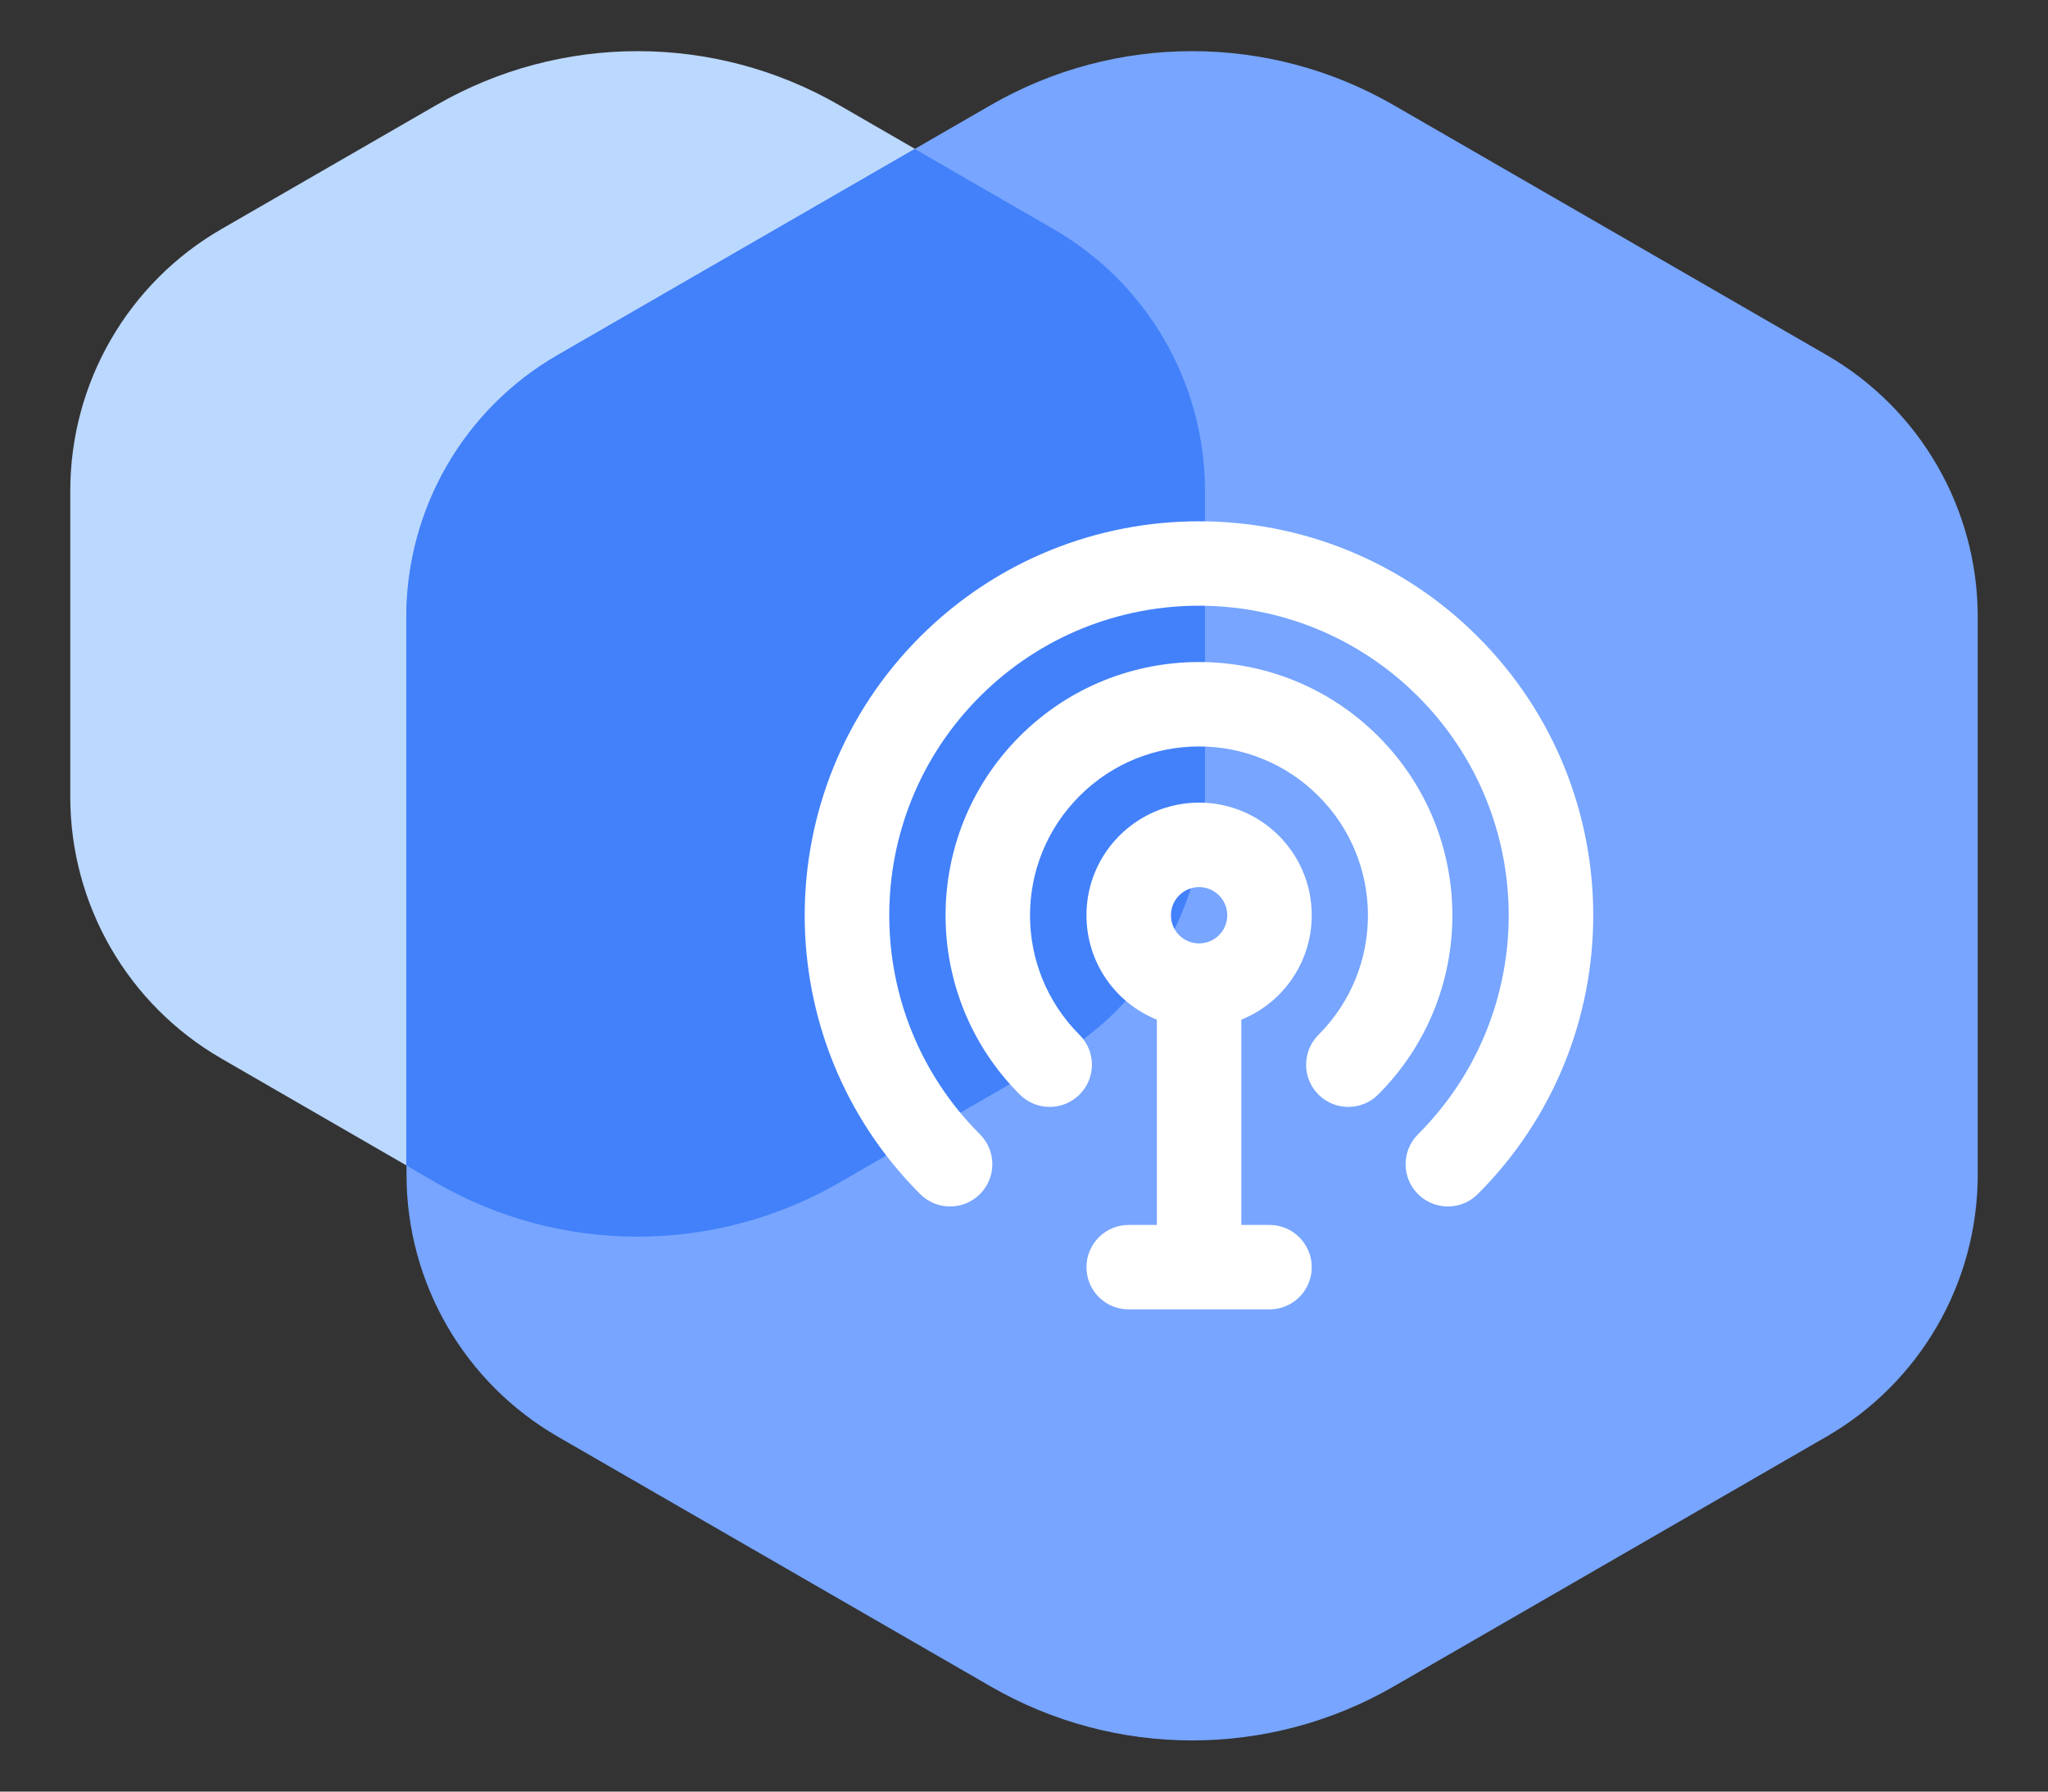
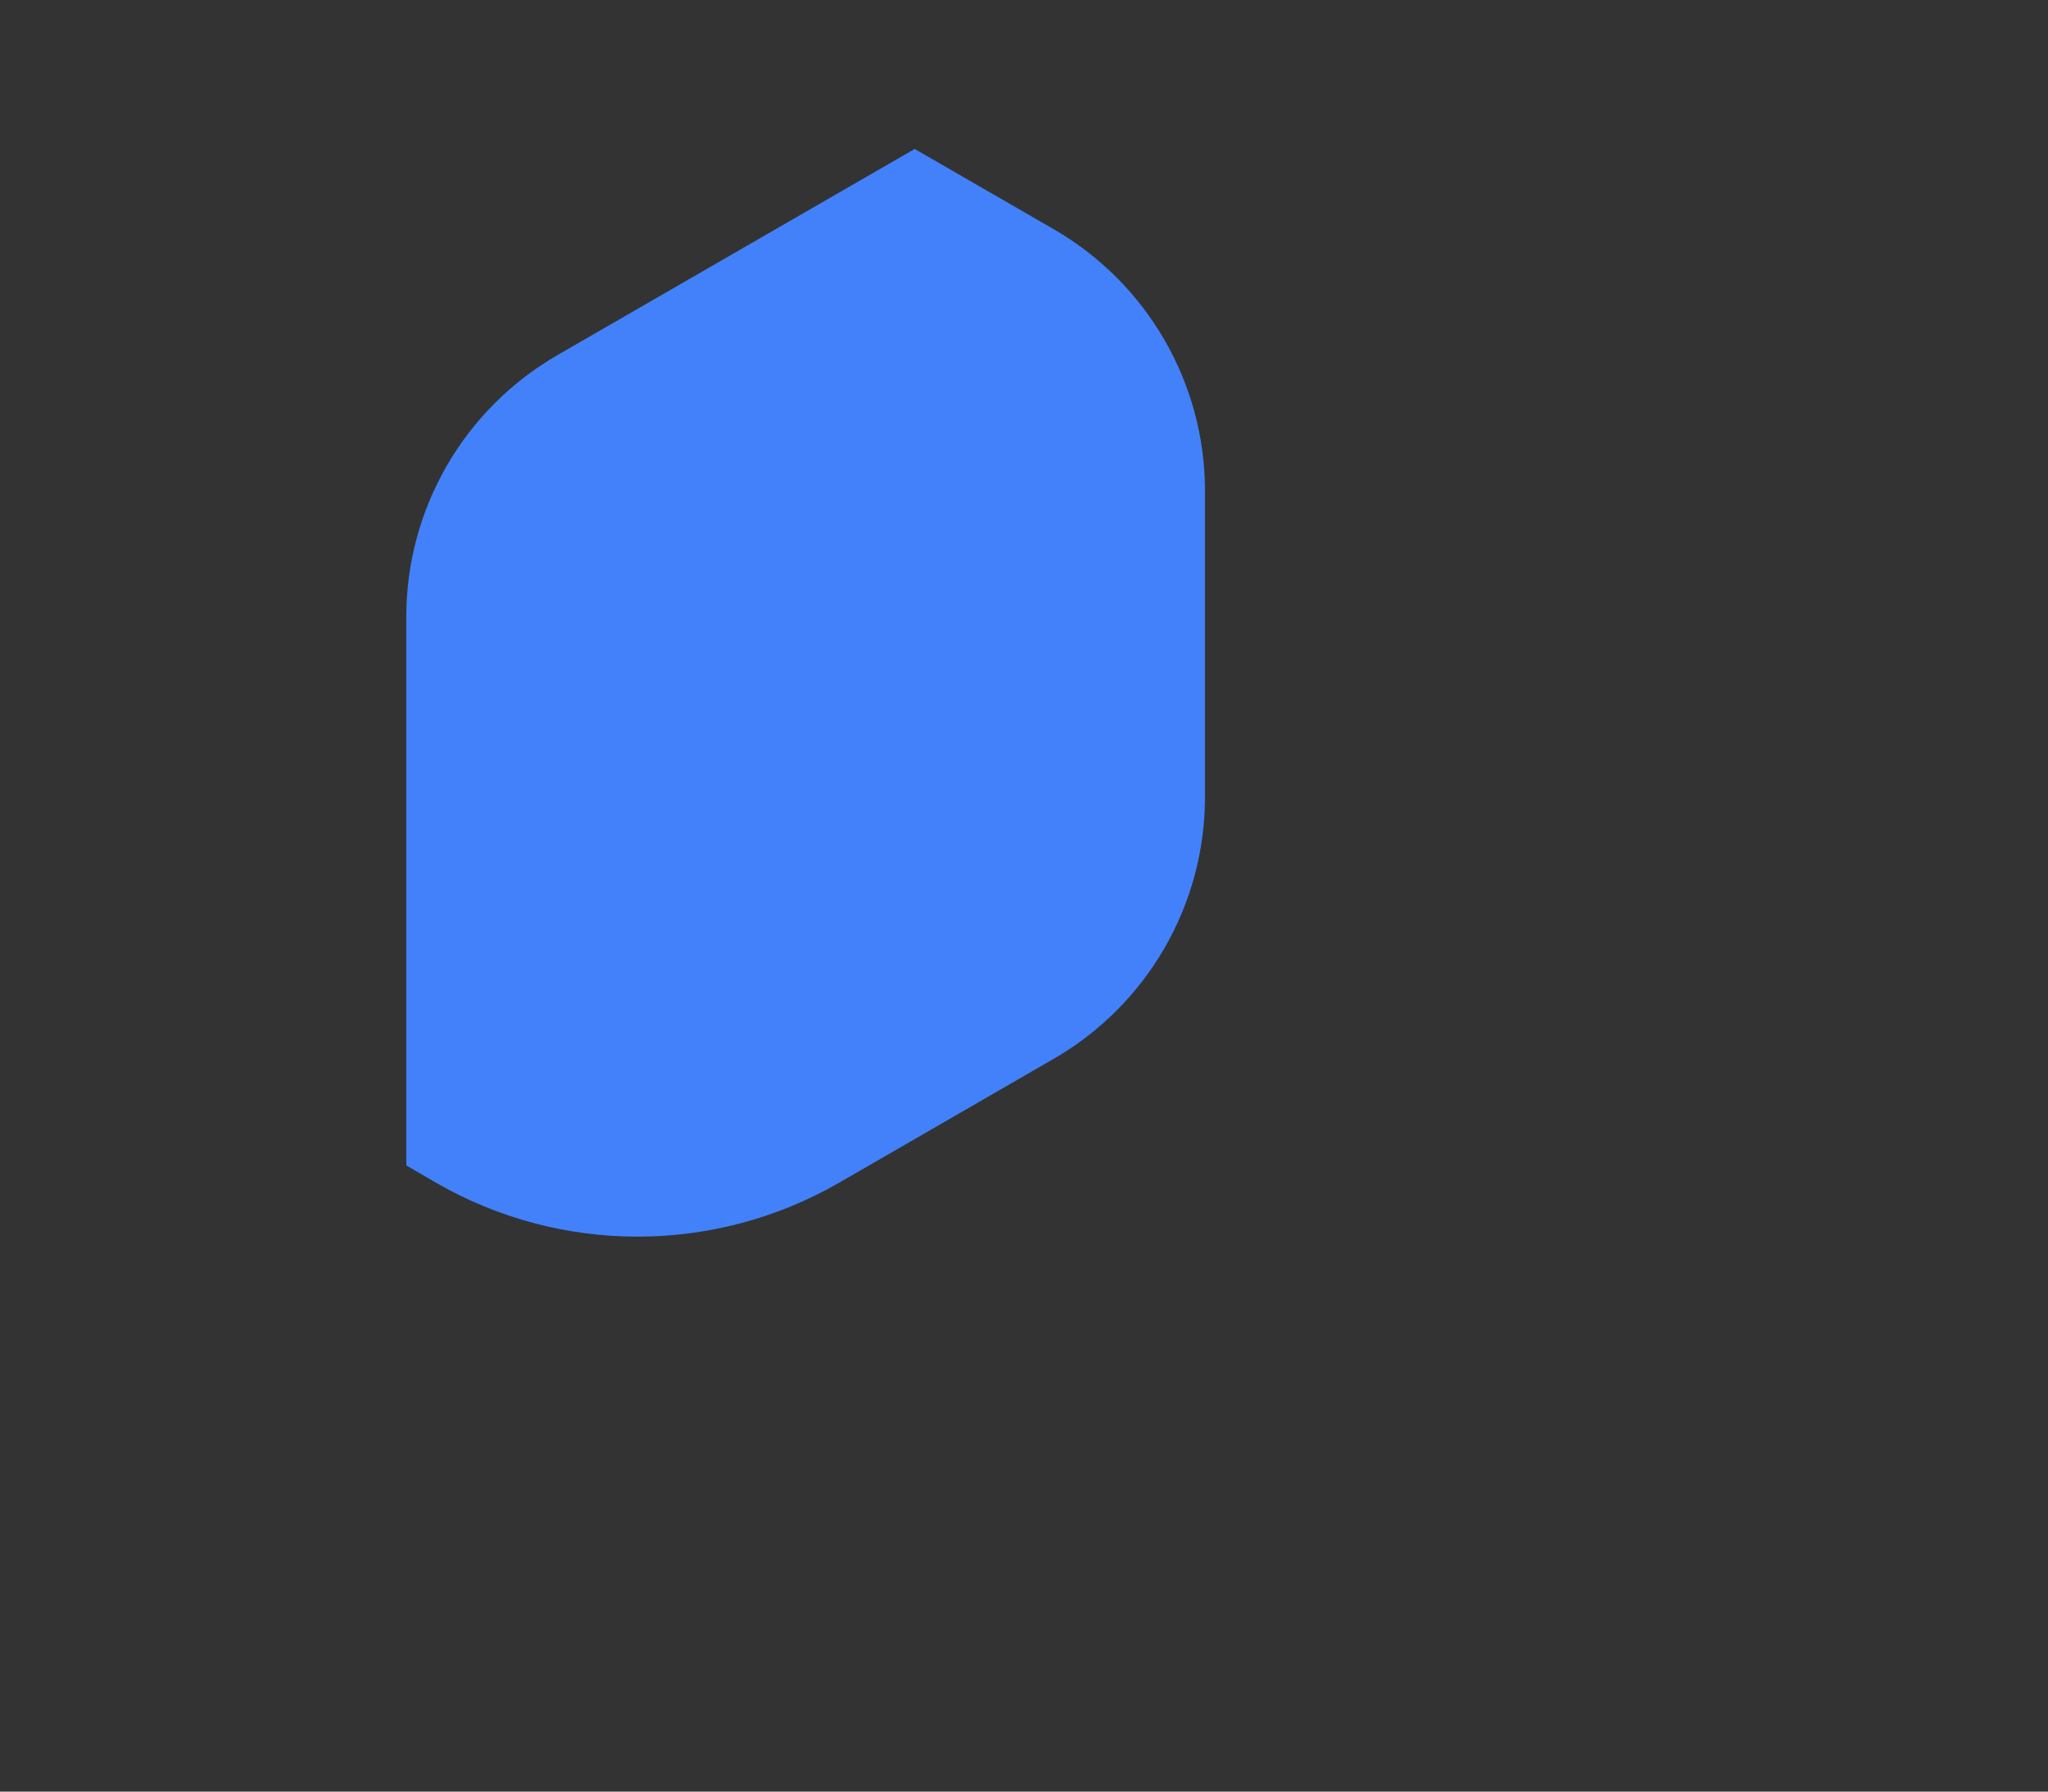
<svg xmlns="http://www.w3.org/2000/svg" width="16" height="14" viewBox="0 0 16 14" fill="none">
  <rect x="0" y="0" width="16" height="14" fill="#333333" stroke="none" />
-   <path fill-rule="evenodd" clip-rule="evenodd" d="M6.557 0.822L8.233 1.79C8.964 2.212 9.415 2.992 9.415 3.836V6.227C9.415 7.071 8.964 7.85 8.233 8.272L6.557 9.241C5.582 9.803 4.381 9.803 3.407 9.241L1.73 8.272C0.999 7.85 0.549 7.071 0.549 6.227V3.836C0.549 2.992 0.999 2.212 1.73 1.79L3.407 0.822C4.381 0.259 5.582 0.259 6.557 0.822Z" fill="#BBD8FF" />
-   <path fill-rule="evenodd" clip-rule="evenodd" d="M10.889 0.822L14.27 2.774C15.001 3.196 15.451 3.976 15.451 4.82V9.18C15.451 10.024 15.001 10.803 14.27 11.226L10.889 13.178C9.914 13.741 8.713 13.741 7.739 13.178L4.357 11.226C3.626 10.803 3.176 10.024 3.176 9.18V4.82C3.176 3.976 3.626 3.196 4.357 2.774L7.739 0.822C8.713 0.259 9.914 0.259 10.889 0.822Z" fill="#77A5FF" />
  <path fill-rule="evenodd" clip-rule="evenodd" d="M7.146 1.164L8.232 1.791C8.963 2.213 9.414 2.993 9.414 3.837V6.228C9.414 7.072 8.963 7.852 8.232 8.274L6.556 9.242C5.581 9.804 4.38 9.804 3.406 9.242L3.174 9.107L3.174 4.821C3.174 3.977 3.624 3.197 4.355 2.775L7.146 1.164Z" fill="#4281FA" />
-   <path fill-rule="evenodd" clip-rule="evenodd" d="M7.189 4.975C8.392 3.773 10.342 3.773 11.545 4.975C12.748 6.178 12.748 8.128 11.545 9.331C11.416 9.46 11.207 9.46 11.078 9.331C10.949 9.202 10.949 8.993 11.078 8.864C12.023 7.919 12.023 6.387 11.078 5.442C10.133 4.497 8.601 4.497 7.656 5.442C6.711 6.387 6.711 7.919 7.656 8.864C7.785 8.993 7.785 9.202 7.656 9.331C7.527 9.46 7.318 9.46 7.189 9.331C5.986 8.128 5.986 6.178 7.189 4.975ZM7.967 5.753C8.74 4.98 9.994 4.98 10.767 5.753C11.54 6.526 11.54 7.78 10.767 8.553C10.638 8.682 10.429 8.682 10.3 8.553C10.172 8.424 10.172 8.216 10.3 8.087C10.816 7.571 10.816 6.735 10.3 6.22C9.785 5.704 8.949 5.704 8.434 6.22C7.918 6.735 7.918 7.571 8.434 8.087C8.563 8.216 8.563 8.424 8.434 8.553C8.305 8.682 8.096 8.682 7.967 8.553C7.194 7.78 7.194 6.526 7.967 5.753ZM9.368 6.932C9.246 6.932 9.148 7.031 9.148 7.152C9.148 7.274 9.246 7.372 9.368 7.372C9.489 7.372 9.588 7.274 9.588 7.152C9.588 7.031 9.489 6.932 9.368 6.932ZM8.488 7.152C8.488 6.666 8.882 6.272 9.368 6.272C9.854 6.272 10.248 6.666 10.248 7.152C10.248 7.522 10.02 7.838 9.698 7.968V9.572H9.918C10.1 9.572 10.248 9.72 10.248 9.902C10.248 10.085 10.1 10.232 9.918 10.232H8.818C8.635 10.232 8.488 10.085 8.488 9.902C8.488 9.72 8.635 9.572 8.818 9.572H9.038V7.968C8.715 7.838 8.488 7.522 8.488 7.152Z" fill="white" />
</svg>